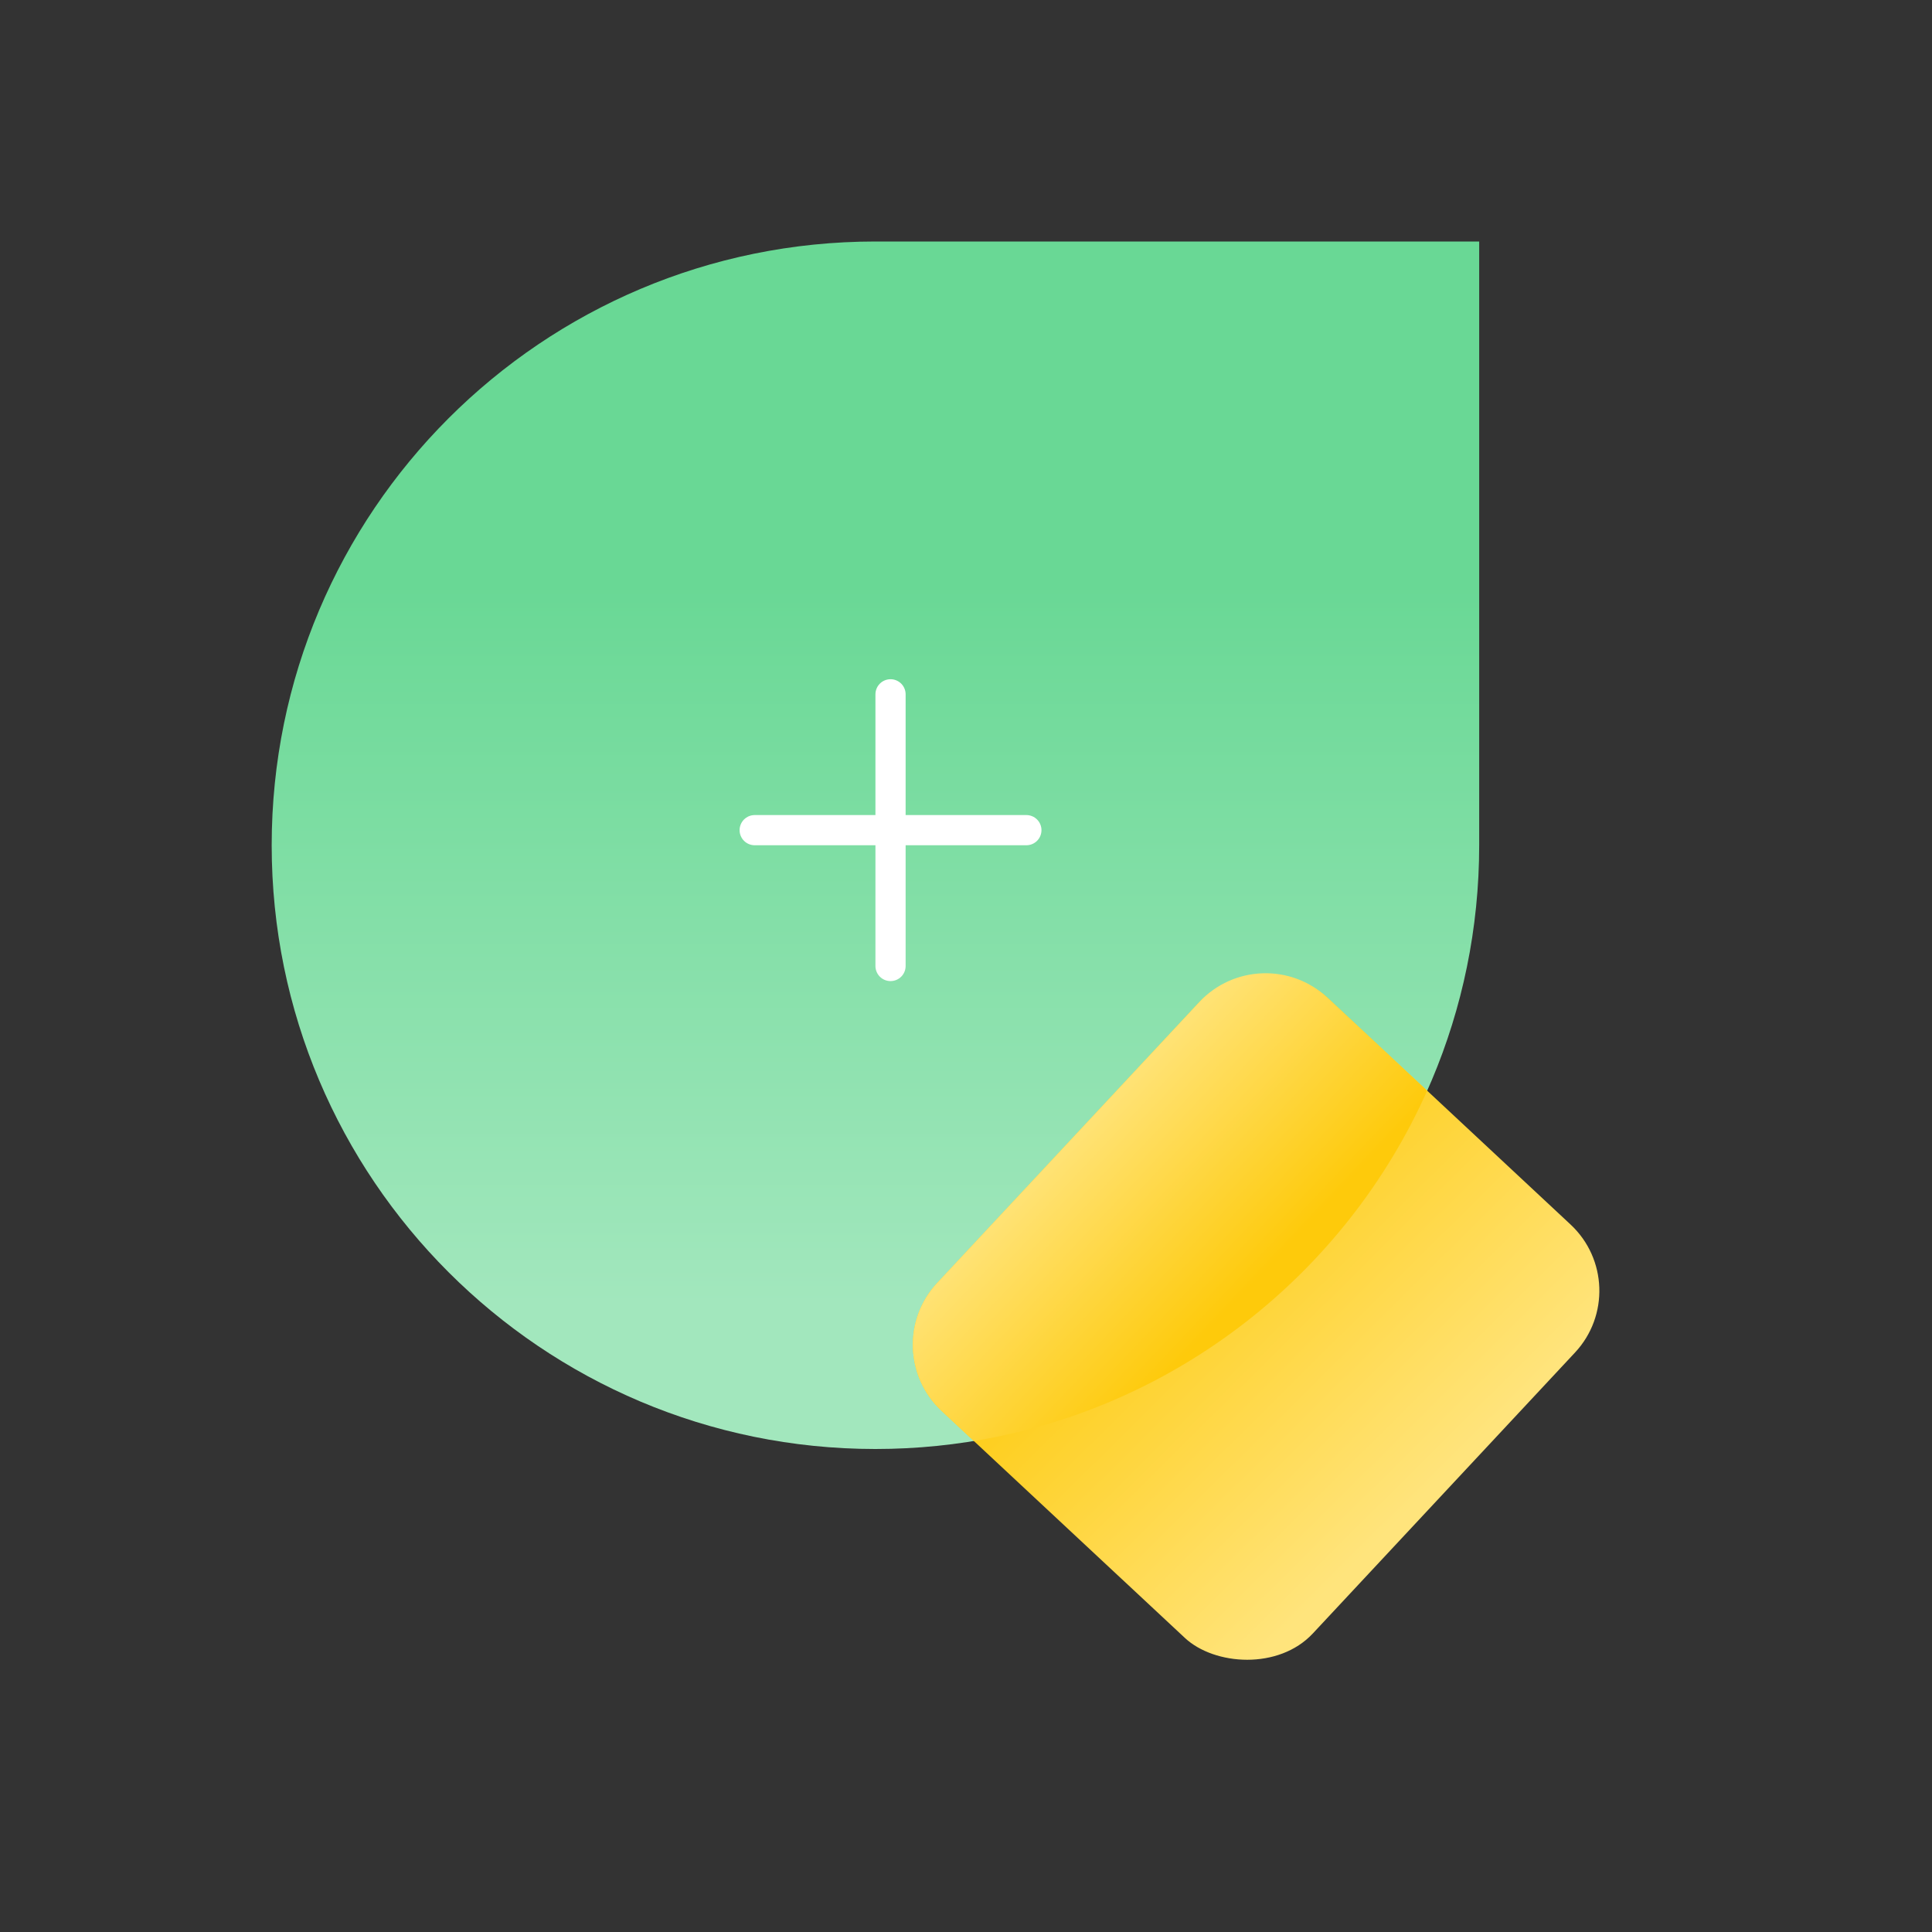
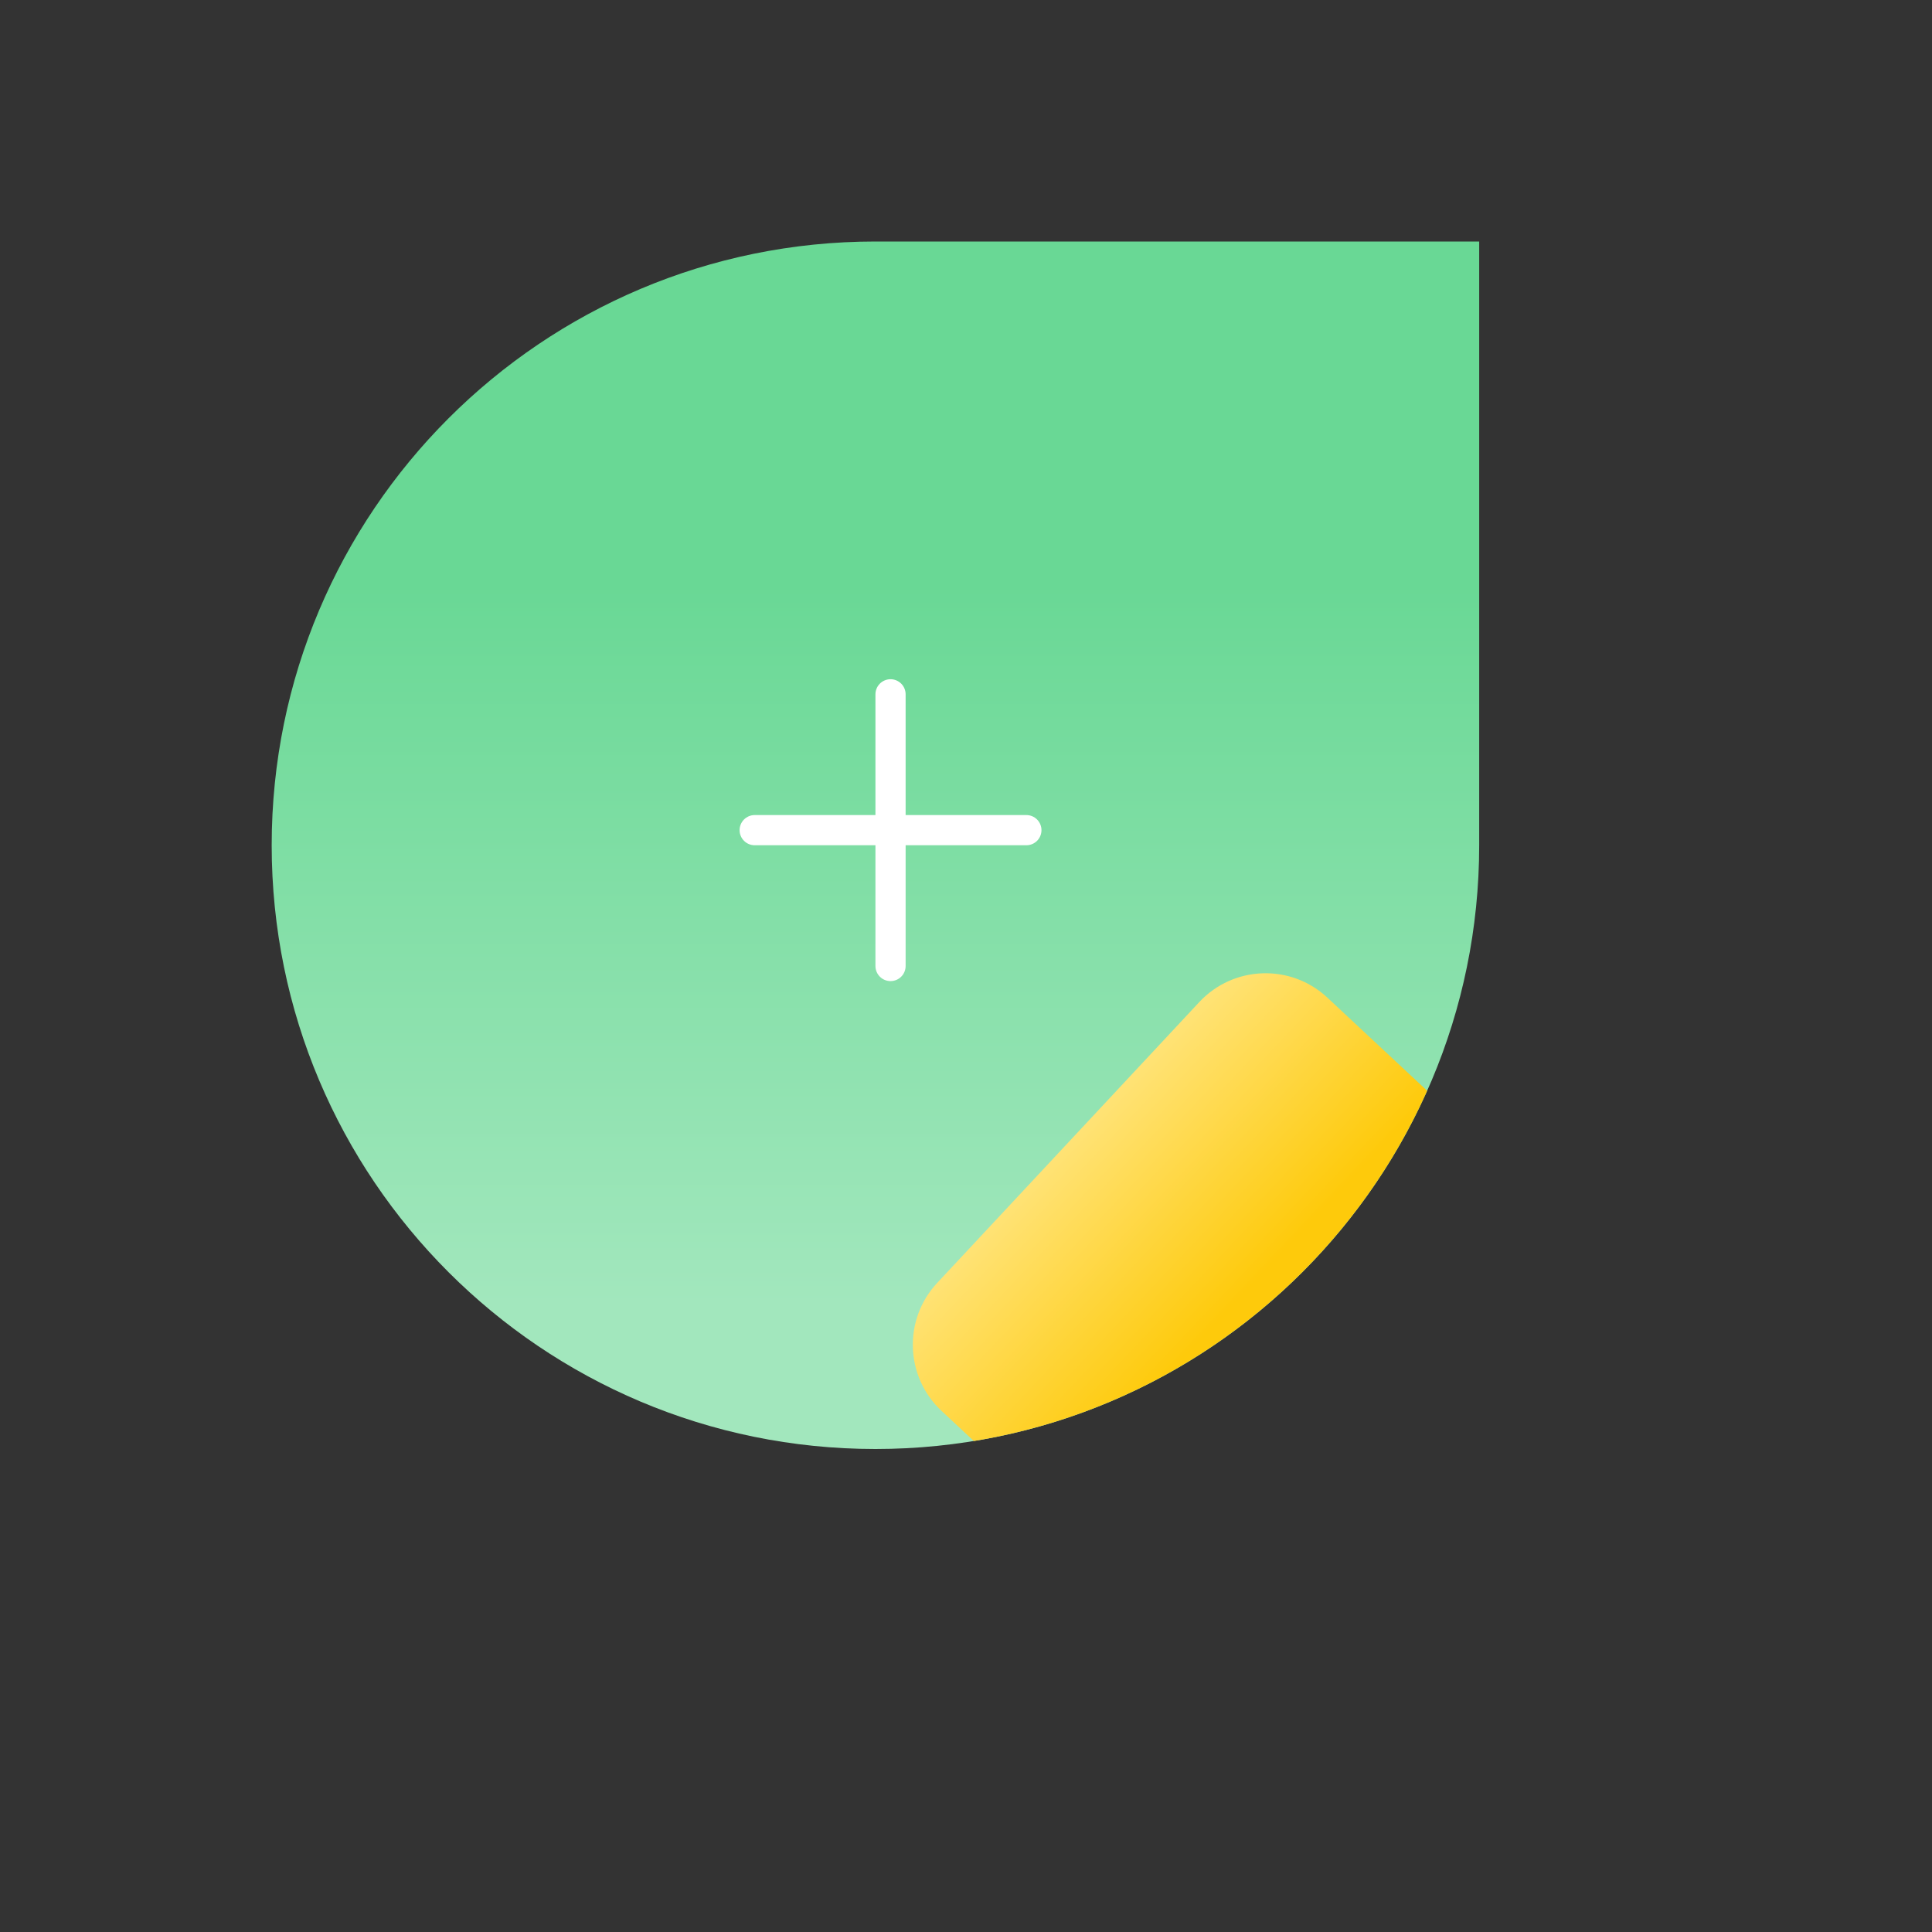
<svg xmlns="http://www.w3.org/2000/svg" width="64" height="64" viewBox="0 0 64 64" fill="none">
  <rect x="0" y="0" width="64" height="64" fill="#333333" stroke="none" />
  <path d="M9 28C9 16.954 17.954 8 29 8H49V28C49 39.046 40.046 48 29 48C17.954 48 9 39.046 9 28Z" fill="url(#paint0_linear_606_43385)" />
-   <rect x="29" y="44.692" width="18.729" height="17.019" rx="3" transform="rotate(-46.977 29 44.692)" fill="url(#paint1_linear_606_43385)" />
  <path fill-rule="evenodd" clip-rule="evenodd" d="M47.276 36.132C44.584 42.172 38.986 46.632 32.259 47.736L31.191 46.739C29.98 45.609 29.915 43.71 31.045 42.499L39.73 33.193C40.86 31.982 42.759 31.916 43.97 33.047L47.276 36.132Z" fill="url(#paint2_linear_606_43385)" />
  <path d="M34 27.5H25" stroke="white" stroke-linecap="round" stroke-linejoin="round" />
  <path d="M29.5 32L29.5 23" stroke="white" stroke-linecap="round" stroke-linejoin="round" />
  <defs>
    <linearGradient id="paint0_linear_606_43385" x1="28.896" y1="19.349" x2="28.896" y2="43.225" gradientUnits="userSpaceOnUse">
      <stop stop-color="#69D895" />
      <stop offset="1" stop-color="#A2E7BD" />
    </linearGradient>
    <linearGradient id="paint1_linear_606_43385" x1="38.364" y1="47.135" x2="37.824" y2="61.278" gradientUnits="userSpaceOnUse">
      <stop stop-color="#FECA0B" />
      <stop offset="1" stop-color="#FFE47C" />
    </linearGradient>
    <linearGradient id="paint2_linear_606_43385" x1="41.998" y1="42" x2="36.08" y2="36.413" gradientUnits="userSpaceOnUse">
      <stop stop-color="#FECA0B" />
      <stop offset="1" stop-color="#FFE47C" />
    </linearGradient>
  </defs>
</svg>